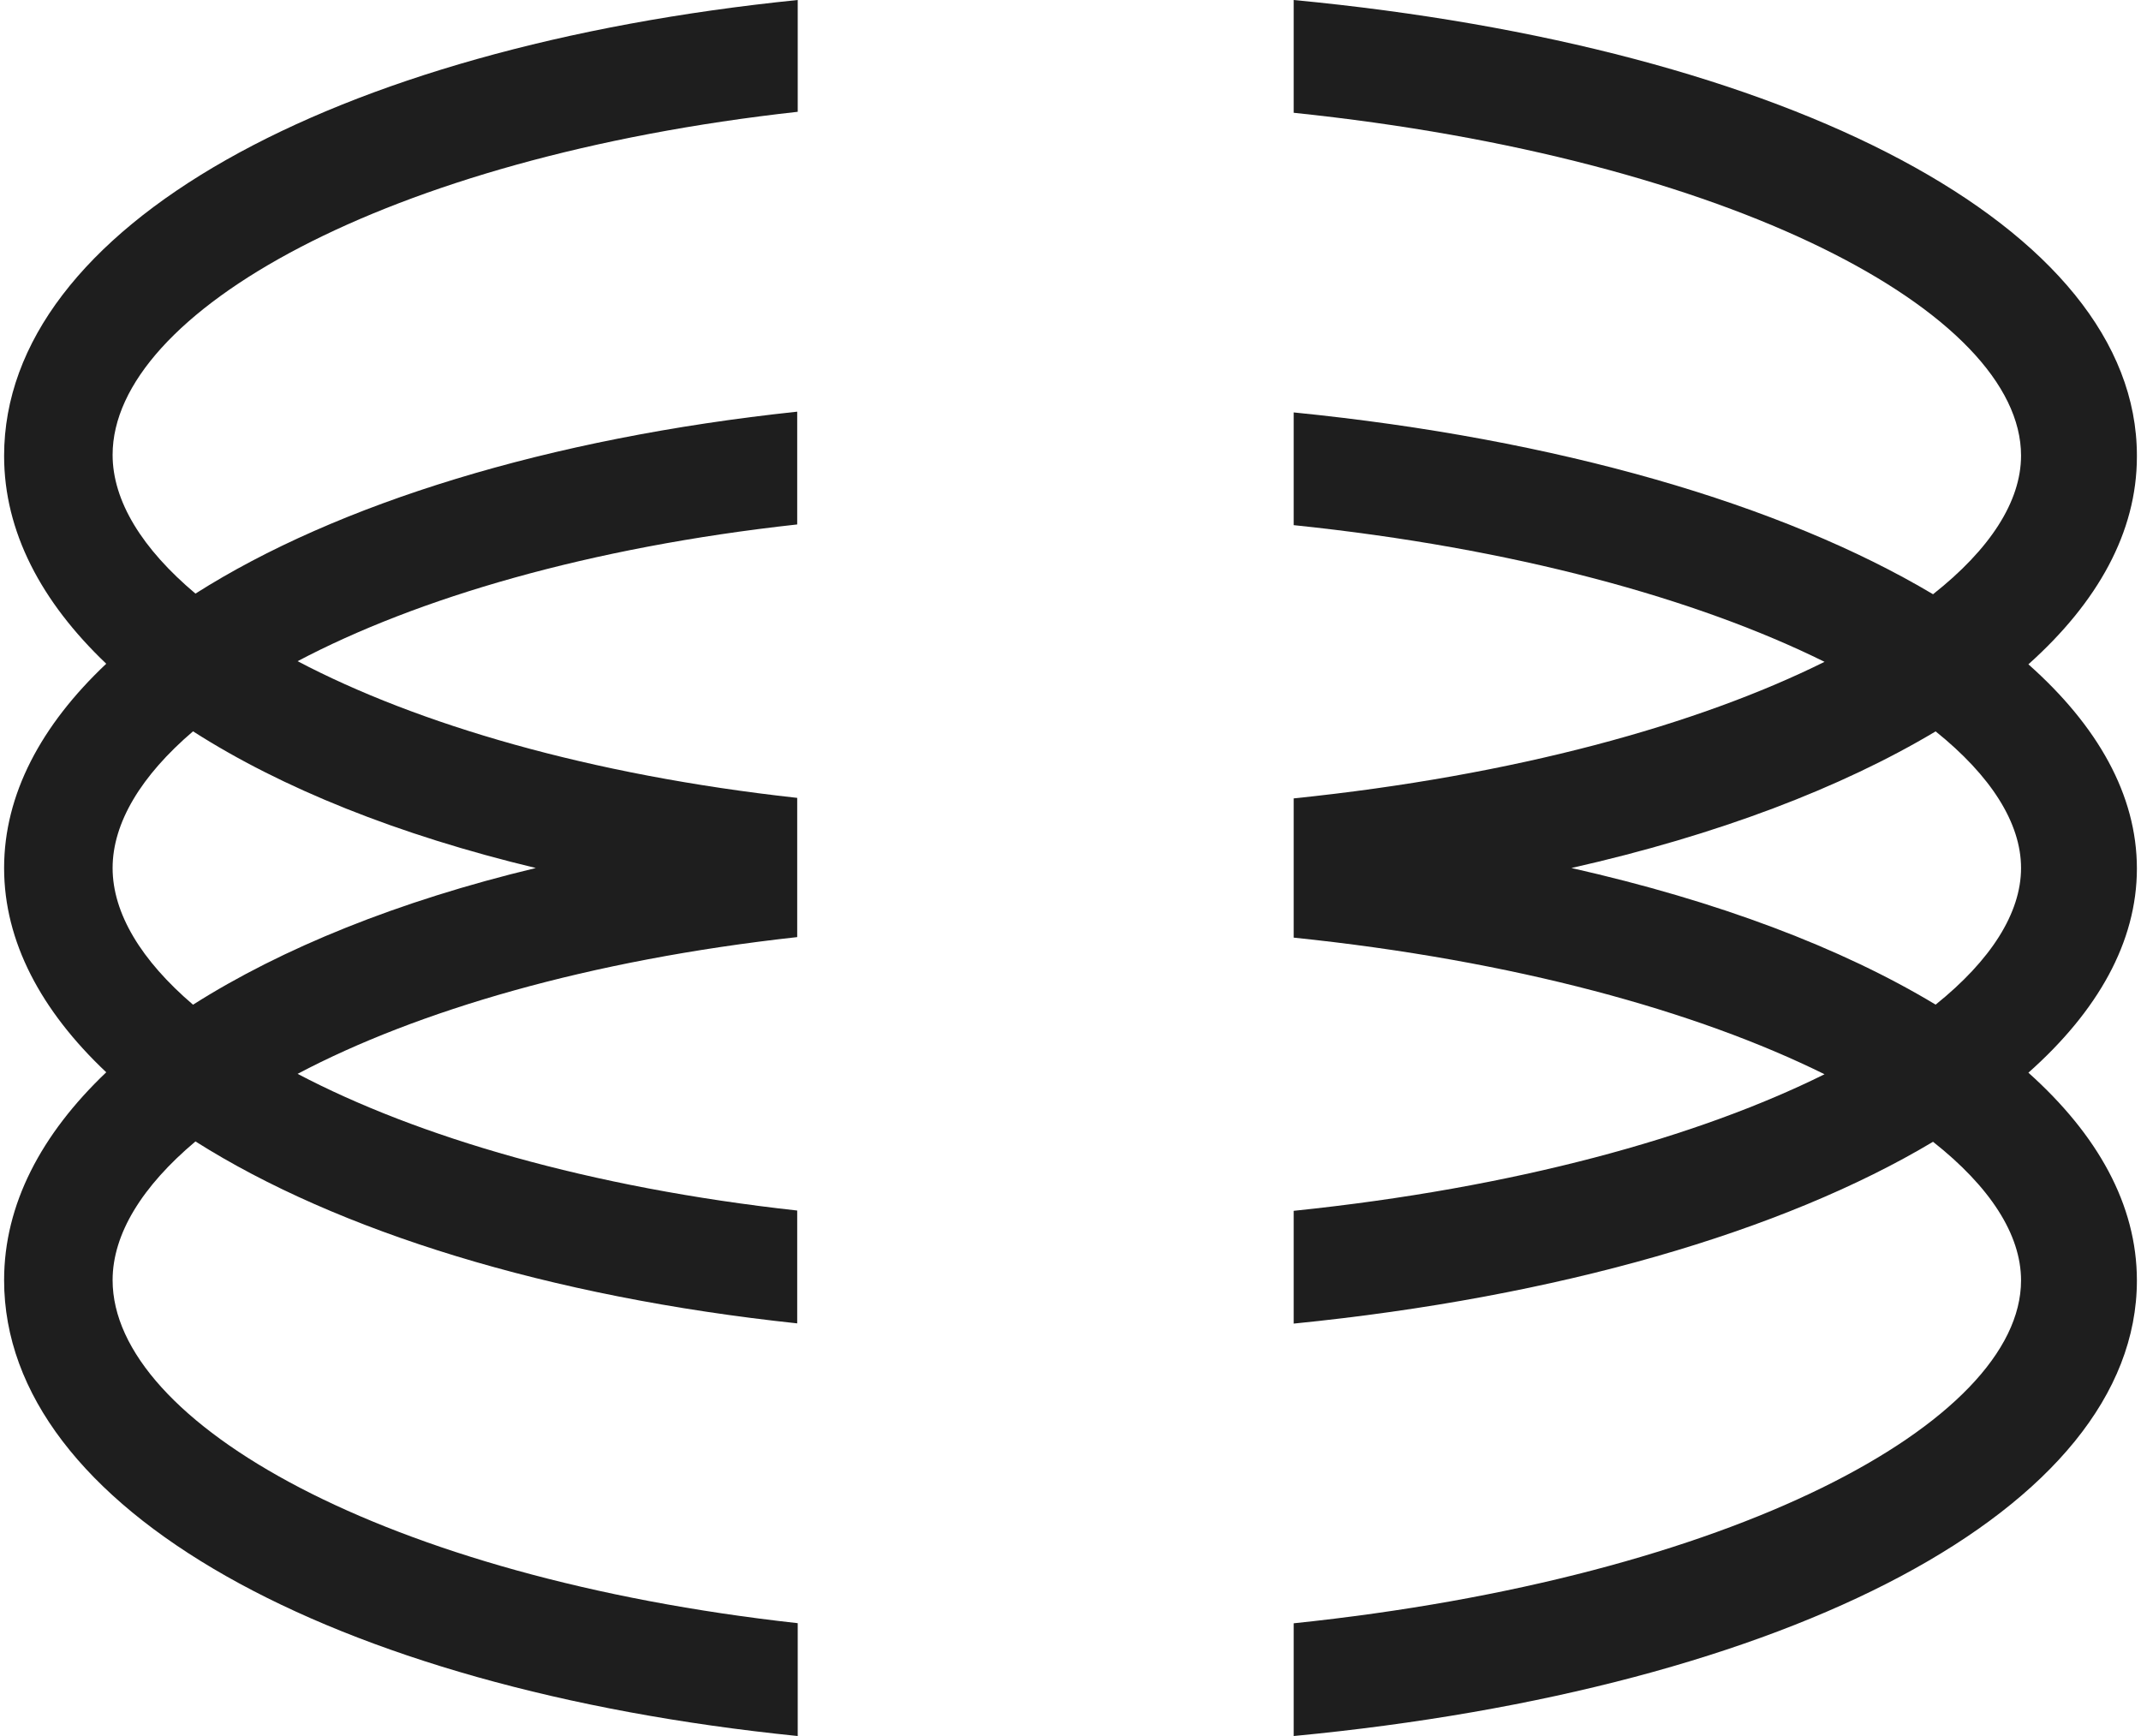
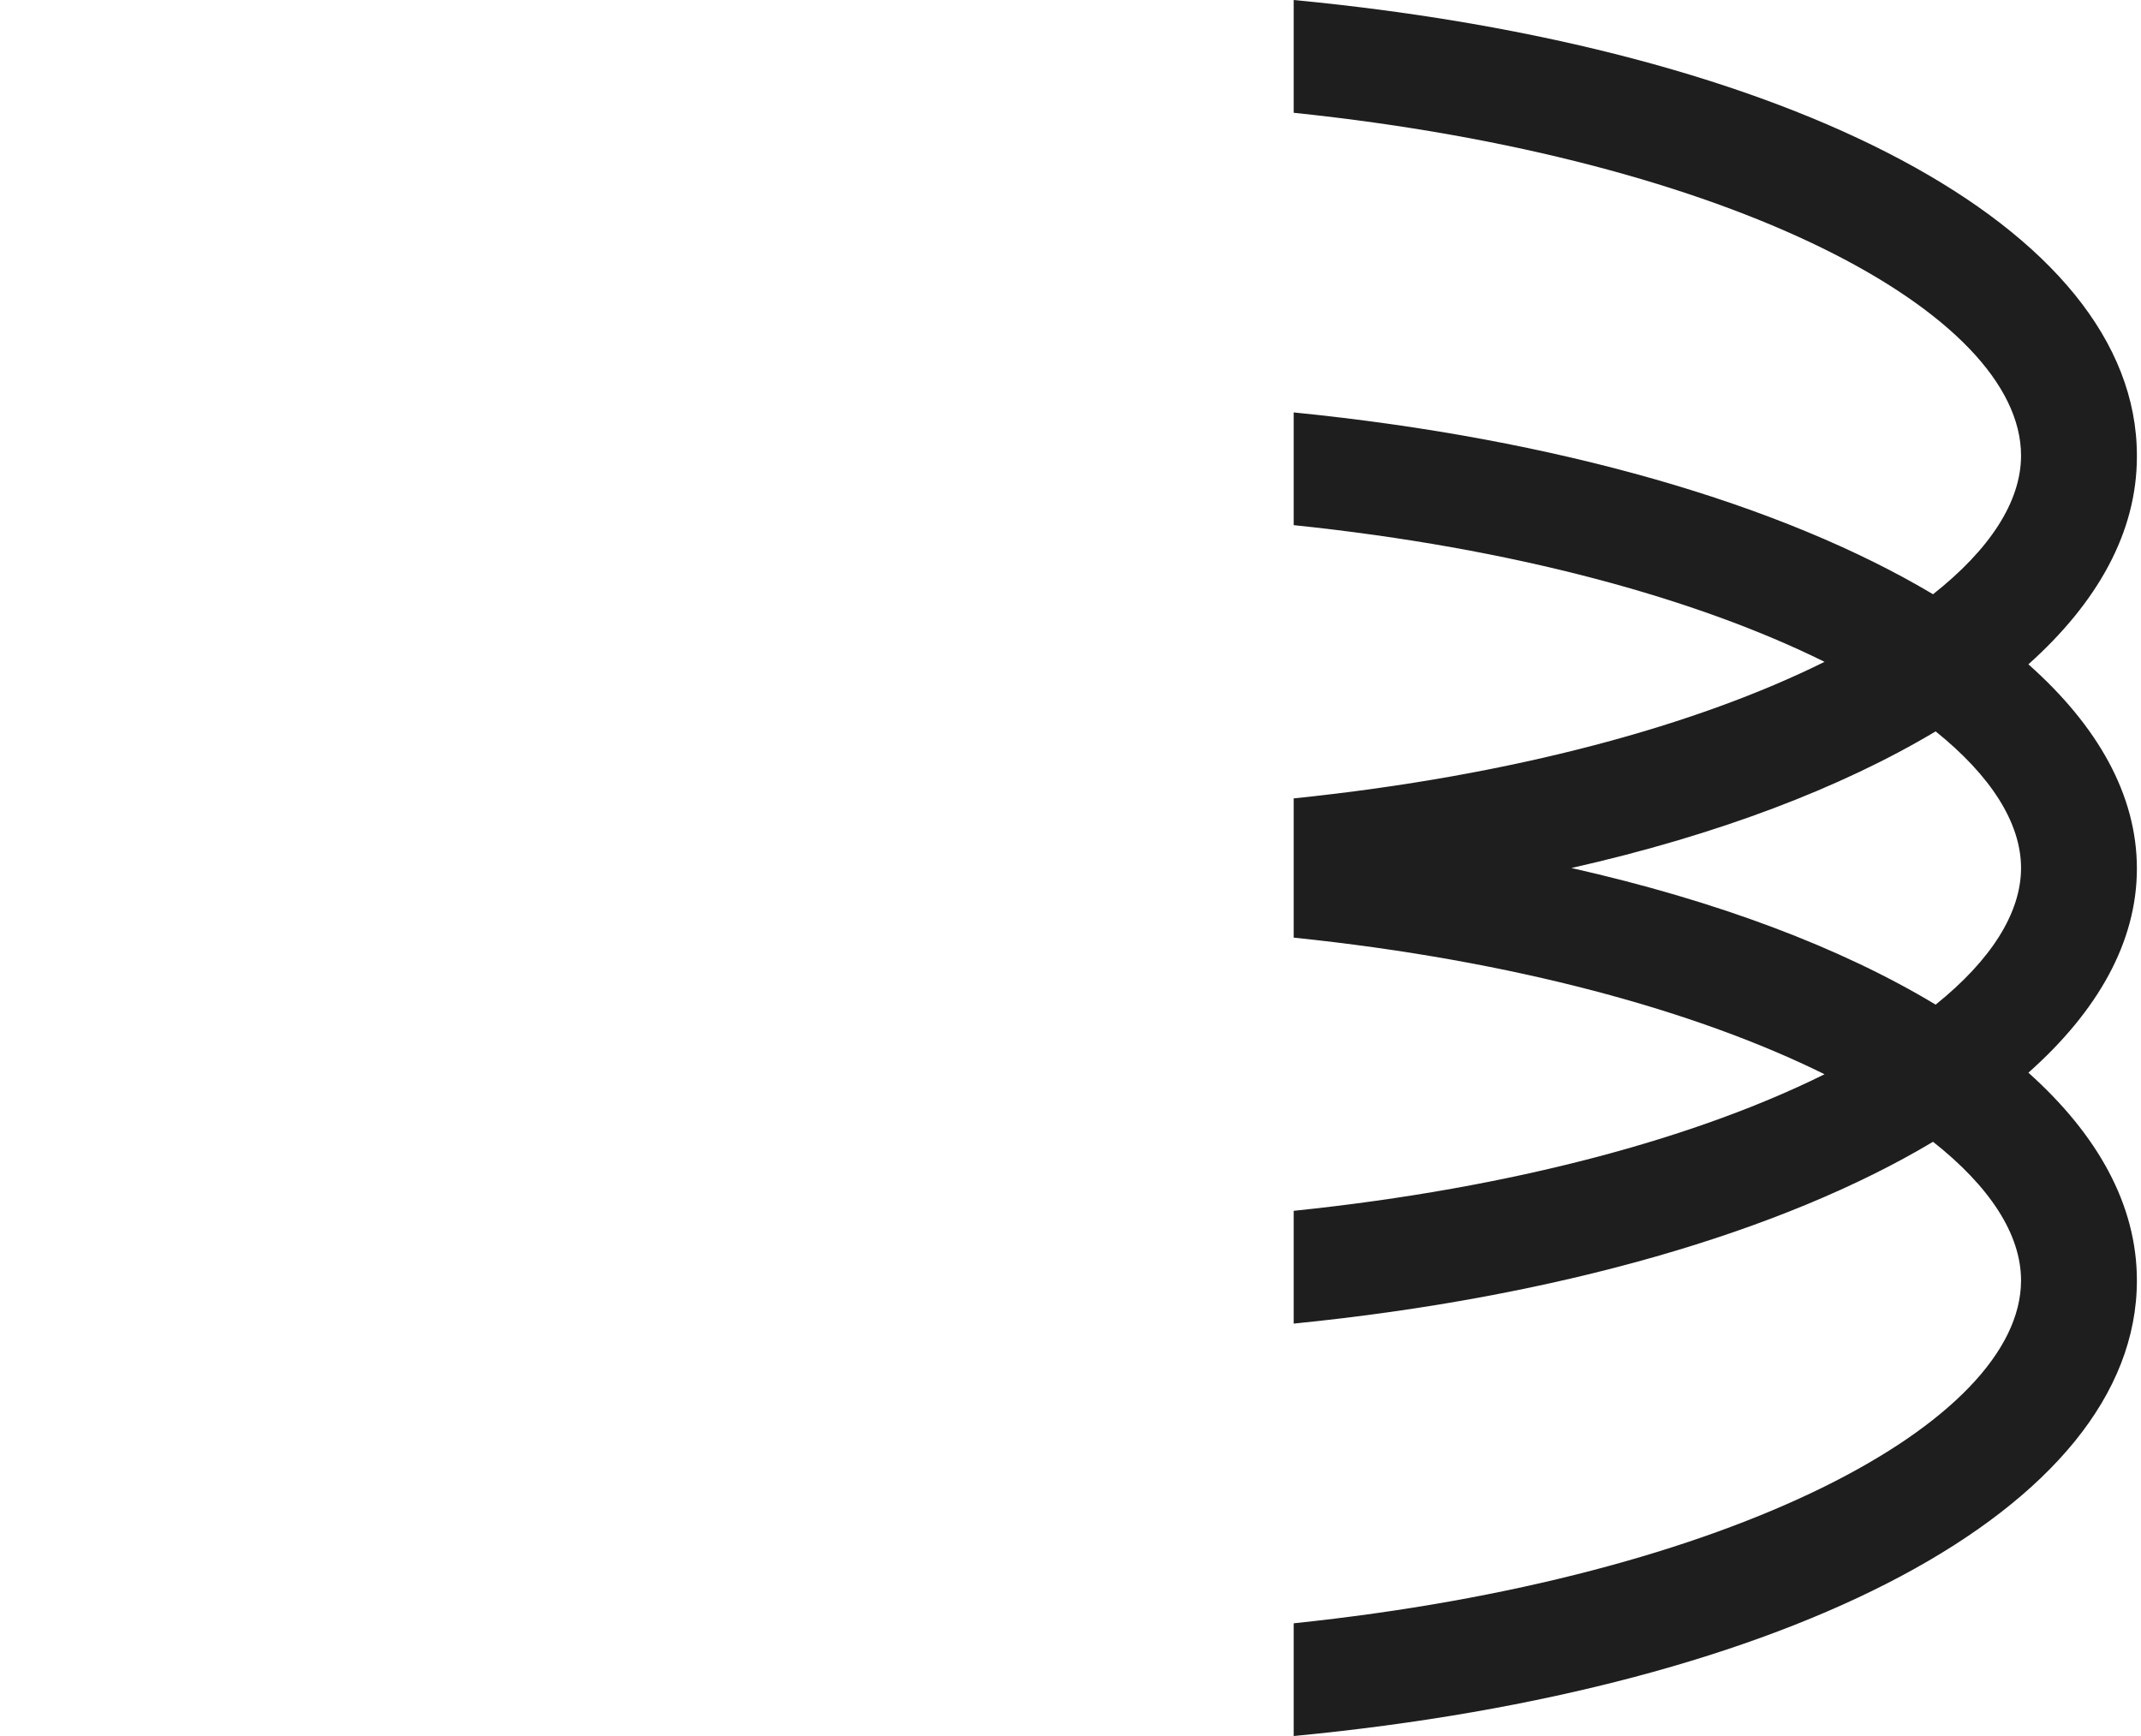
<svg xmlns="http://www.w3.org/2000/svg" width="37" height="30" viewBox="0 0 37 30" fill="none">
-   <path d="M0.071 7.878C0.071 9.186 0.711 10.398 1.836 11.47C0.711 12.532 0.071 13.727 0.071 15C0.071 16.273 0.711 17.468 1.836 18.53C0.711 19.602 0.071 20.814 0.071 22.122C0.071 26.074 5.731 29.183 13.786 30V28.05C6.643 27.26 1.946 24.581 1.946 22.122C1.946 21.323 2.458 20.498 3.378 19.725C5.833 21.279 9.481 22.412 13.777 22.869V20.919C10.189 20.524 7.214 19.646 5.143 18.557C7.205 17.468 10.18 16.59 13.777 16.194V13.788C10.189 13.393 7.214 12.515 5.143 11.426C7.205 10.337 10.18 9.458 13.777 9.063V7.114C9.481 7.57 5.825 8.703 3.378 10.258C2.458 9.485 1.946 8.659 1.946 7.86C1.946 5.41 6.643 2.722 13.786 1.932V0C5.731 0.817 0.071 3.926 0.071 7.878ZM3.336 12.638C4.87 13.621 6.882 14.429 9.26 15C6.882 15.571 4.87 16.388 3.336 17.362C2.441 16.598 1.946 15.782 1.946 15C1.946 14.218 2.441 13.402 3.336 12.638Z" fill="#1E1E1E" />
  <path d="M36.929 7.873C36.929 3.923 30.916 0.816 22.357 0V1.949C29.947 2.738 34.927 5.415 34.927 7.873C34.927 8.672 34.384 9.497 33.406 10.269C30.798 8.716 26.922 7.583 22.357 7.127V9.075C26.17 9.47 29.331 10.348 31.531 11.437C29.34 12.525 26.179 13.403 22.357 13.797V16.203C26.17 16.597 29.331 17.475 31.531 18.564C29.34 19.652 26.179 20.529 22.357 20.924V22.873C26.922 22.417 30.807 21.284 33.406 19.731C34.384 20.503 34.927 21.328 34.927 22.127C34.927 24.576 29.938 27.262 22.357 28.052V30C30.907 29.184 36.929 26.077 36.929 22.127C36.929 20.819 36.25 19.608 35.054 18.537C36.25 17.475 36.929 16.282 36.929 15.009C36.929 13.736 36.25 12.542 35.054 11.48C36.25 10.41 36.929 9.198 36.929 7.891V7.873ZM33.451 17.361C31.821 16.378 29.684 15.57 27.157 15C29.684 14.43 31.821 13.613 33.451 12.639C34.402 13.403 34.927 14.219 34.927 15C34.927 15.781 34.402 16.597 33.451 17.361Z" fill="#1E1E1E" />
</svg>